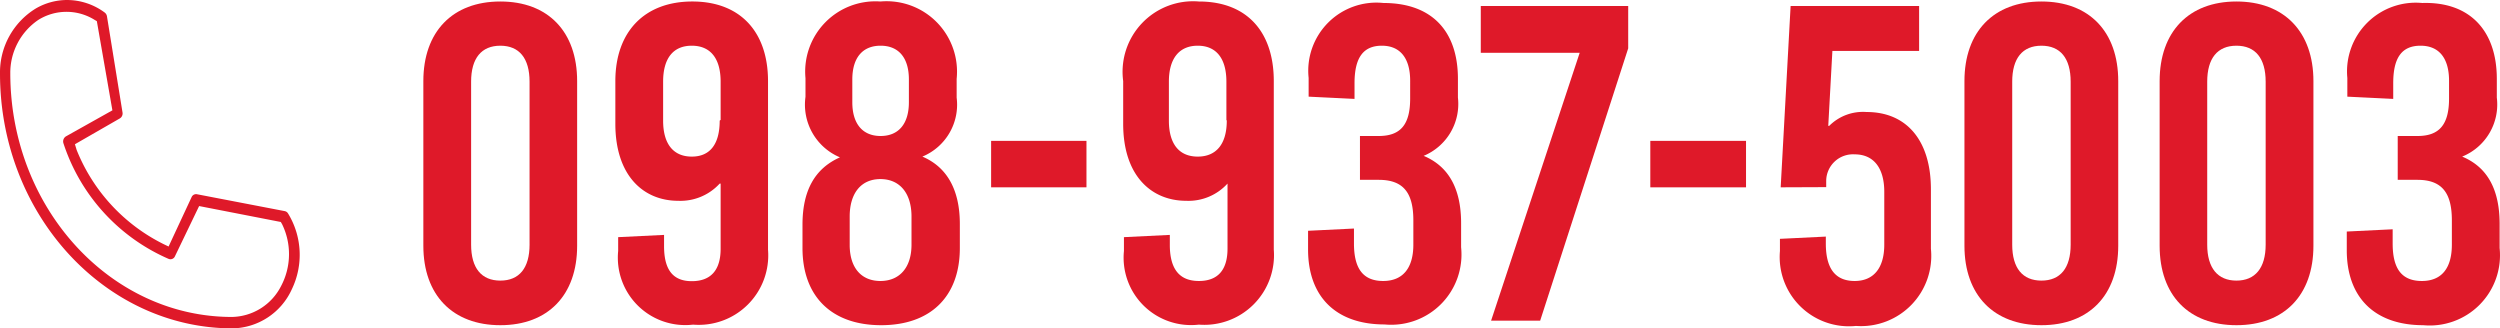
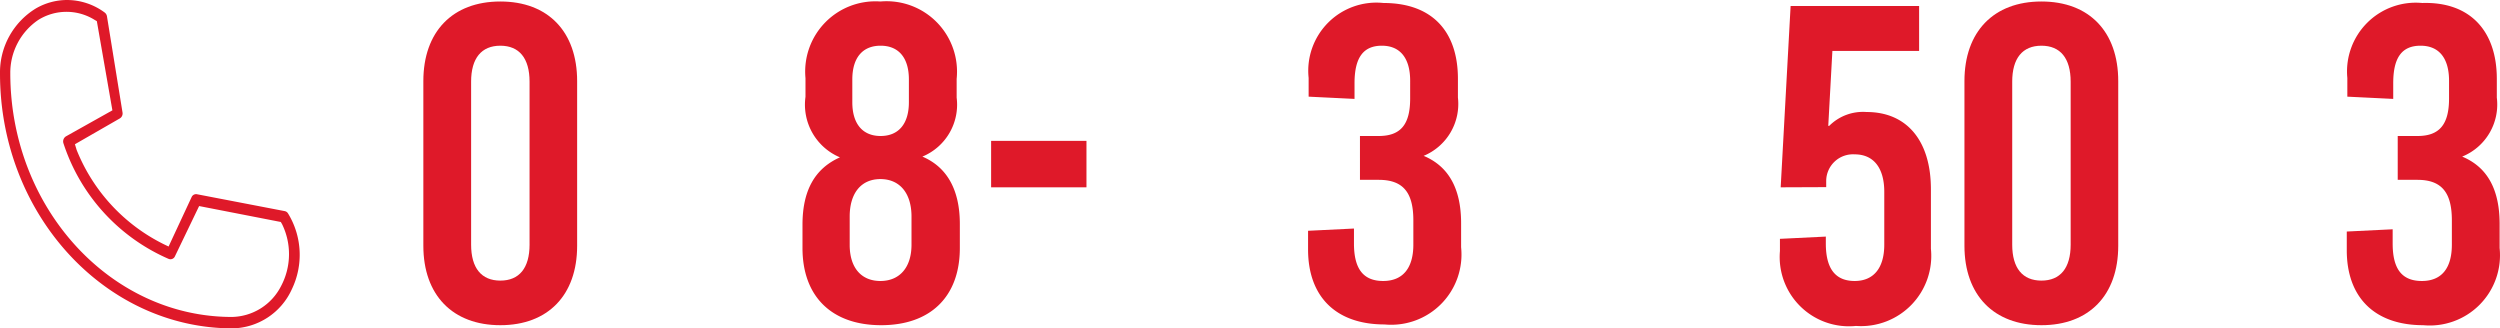
<svg xmlns="http://www.w3.org/2000/svg" width="133.46" height="17.53" viewBox="0 0 133.46 17.53">
  <g id="レイヤー_2" data-name="レイヤー 2" transform="translate(0)">
    <g id="レイヤー_1" data-name="レイヤー 1">
      <g id="グループ_30" data-name="グループ 30" opacity="0.9">
        <path id="パス_155" data-name="パス 155" d="M30.81,4.33v8.79c0,2.64-1.56,4.24-4.1,4.24s-4.11-1.6-4.11-4.24V4.33c0-2.64,1.56-4.25,4.11-4.25S30.81,1.69,30.81,4.33Zm-5.66,0v8.73c0,1.25.55,1.92,1.56,1.92s1.56-.67,1.56-1.92V4.36c0-1.25-.55-1.92-1.56-1.92s-1.56.67-1.56,1.92Z" fill="#dc0012" />
-         <path id="パス_156" data-name="パス 156" d="M33,13.4v-.74l2.45-.12v.6c0,1.27.48,1.87,1.48,1.87s1.54-.57,1.54-1.73V9.8h-.05a2.84,2.84,0,0,1-2.21.92c-1.87,0-3.36-1.35-3.36-4.11V4.33c0-2.64,1.56-4.25,4.11-4.25S41,1.69,41,4.33v9a3.71,3.71,0,0,1-4,4,3.6,3.6,0,0,1-4-3.93Zm5.47-7V4.36c0-1.25-.55-1.92-1.54-1.92s-1.53.67-1.53,1.92V6.44c0,1.25.55,1.92,1.53,1.92s1.49-.67,1.49-1.92Z" fill="#dc0012" />
        <path id="パス_157" data-name="パス 157" d="M51.07,4.21v1a3,3,0,0,1-1.83,3.15h0c1.32.56,2,1.78,2,3.6v1.28c0,2.59-1.56,4.12-4.2,4.12s-4.2-1.53-4.2-4.12V12c0-1.82.65-3,2-3.6h0A3.05,3.05,0,0,1,43,5.17v-1A3.75,3.75,0,0,1,47,.08a3.76,3.76,0,0,1,4.07,4.13Zm-5.71,7.35v1.51C45.36,14.32,46,15,47,15s1.66-.69,1.66-1.94v-1.5c0-1.25-.63-2-1.66-2s-1.64.75-1.64,2Zm.14-7.32V5.46c0,1.15.55,1.8,1.51,1.8s1.51-.65,1.51-1.8V4.24c0-1.16-.55-1.8-1.51-1.8s-1.51.64-1.51,1.8Z" fill="#dc0012" />
-         <path id="パス_158" data-name="パス 158" d="M52.91,10V7.52H58V10Z" fill="#dc0012" />
-         <path id="パス_159" data-name="パス 159" d="M60,13.4v-.74l2.45-.12v.6C62.47,14.41,63,15,64,15s1.53-.57,1.53-1.73V9.8h0a2.82,2.82,0,0,1-2.2.92c-1.88,0-3.37-1.35-3.37-4.11V4.33A3.766,3.766,0,0,1,64,.08c2.56,0,4,1.61,4,4.25v9a3.72,3.72,0,0,1-4,4,3.6,3.6,0,0,1-4-3.93Zm5.47-7V4.36c0-1.25-.55-1.92-1.53-1.92s-1.54.67-1.54,1.92V6.44c0,1.25.55,1.92,1.54,1.92s1.55-.67,1.55-1.92Z" fill="#dc0012" />
+         <path id="パス_158" data-name="パス 158" d="M52.91,10V7.52H58V10" fill="#dc0012" />
        <path id="パス_160" data-name="パス 160" d="M77.83,4.21v1A3,3,0,0,1,76,8.32h0c1.34.56,2,1.76,2,3.6V13.2a3.75,3.75,0,0,1-4.09,4.12c-2.59,0-4.08-1.48-4.08-4v-1l2.45-.12V13c0,1.37.51,2,1.56,2s1.61-.69,1.61-1.94v-1.3c0-1.49-.55-2.16-1.85-2.16h-1V7.26h1c1.18,0,1.68-.62,1.68-2V4.31c0-1.2-.53-1.87-1.51-1.87s-1.46.62-1.46,2v.84l-2.45-.12v-1a3.638,3.638,0,0,1,4-4C76.4.16,77.83,1.62,77.83,4.21Z" fill="#dc0012" />
-         <path id="パス_161" data-name="パス 161" d="M82.22,17.12H79.6l4.73-14.3H79.05V.32h7.87V2.58Z" fill="#dc0012" />
-         <path id="パス_162" data-name="パス 162" d="M88.1,10V7.52h5.11V10Z" fill="#dc0012" />
        <path id="パス_163" data-name="パス 163" d="M102.45,2.72H97.82l-.22,4h.05a2.55,2.55,0,0,1,2-.74c2.11,0,3.43,1.49,3.43,4.13v3.17a3.75,3.75,0,0,1-4,4.12,3.7,3.7,0,0,1-4.06-4v-.65l2.45-.12V13c0,1.37.53,2,1.54,2s1.58-.69,1.58-1.94V10.24c0-1.25-.55-2-1.58-2a1.43,1.43,0,0,0-1.52,1.42v.33L95.06,10,95.59.32h6.86Z" fill="#dc0012" />
        <path id="パス_164" data-name="パス 164" d="M113.08,4.33v8.79c0,2.64-1.56,4.24-4.1,4.24s-4.11-1.6-4.11-4.24V4.33c0-2.64,1.56-4.25,4.11-4.25S113.08,1.69,113.08,4.33Zm-5.66,0v8.73c0,1.25.55,1.92,1.56,1.92s1.56-.67,1.56-1.92V4.36c0-1.25-.55-1.92-1.56-1.92s-1.56.67-1.56,1.92Z" fill="#dc0012" />
-         <path id="パス_165" data-name="パス 165" d="M123.5,4.33v8.79c0,2.64-1.56,4.24-4.11,4.24s-4.1-1.6-4.1-4.24V4.33c0-2.64,1.56-4.25,4.1-4.25S123.5,1.69,123.5,4.33Zm-5.67,0v8.73c0,1.25.56,1.92,1.56,1.92s1.56-.67,1.56-1.92V4.36c0-1.25-.55-1.92-1.56-1.92s-1.56.67-1.56,1.92Z" fill="#dc0012" />
        <path id="パス_166" data-name="パス 166" d="M133.29,4.21v1a3,3,0,0,1-1.85,3.15h0c1.35.56,2,1.76,2,3.6v1.28a3.75,3.75,0,0,1-4.08,4.12c-2.59,0-4.08-1.48-4.08-4v-1l2.45-.12V13c0,1.37.5,2,1.56,2s1.6-.69,1.6-1.94v-1.3c0-1.49-.55-2.16-1.84-2.16H128V7.26h1.06c1.17,0,1.68-.62,1.68-2V4.31c0-1.2-.53-1.87-1.52-1.87s-1.46.62-1.46,2v.84l-2.45-.12v-1a3.67,3.67,0,0,1,4-4C131.83.08,133.29,1.62,133.29,4.21Z" fill="#dc0012" />
        <path id="パス_167" data-name="パス 167" d="M15.38,11.4a.27.27,0,0,0-.18-.13l-4.68-.9a.26.26,0,0,0-.29.15L9,13.16l-.23-.11A9.59,9.59,0,0,1,4.09,8L4,7.7,6.4,6.32A.31.31,0,0,0,6.54,6L5.71.87a.32.32,0,0,0-.12-.2,3.39,3.39,0,0,0-2-.67A3.33,3.33,0,0,0,1.9.46,4,4,0,0,0,0,3.93c0,7.49,5.58,13.59,12.41,13.6a3.55,3.55,0,0,0,3.17-2.09,4.23,4.23,0,0,0-.2-4.04ZM15,15.28h0a3,3,0,0,1-2.62,1.64C5.88,16.92.56,11.09.55,3.93a3.41,3.41,0,0,1,1.5-2.87,2.84,2.84,0,0,1,3,0l.12.07L6,5.89,3.52,7.28a.32.32,0,0,0-.13.38A10.17,10.17,0,0,0,9,13.82a.26.26,0,0,0,.34-.14L10.63,11l4.36.85.07.12A3.64,3.64,0,0,1,15,15.28Z" fill="#dc0012" />
      </g>
    </g>
  </g>
</svg>